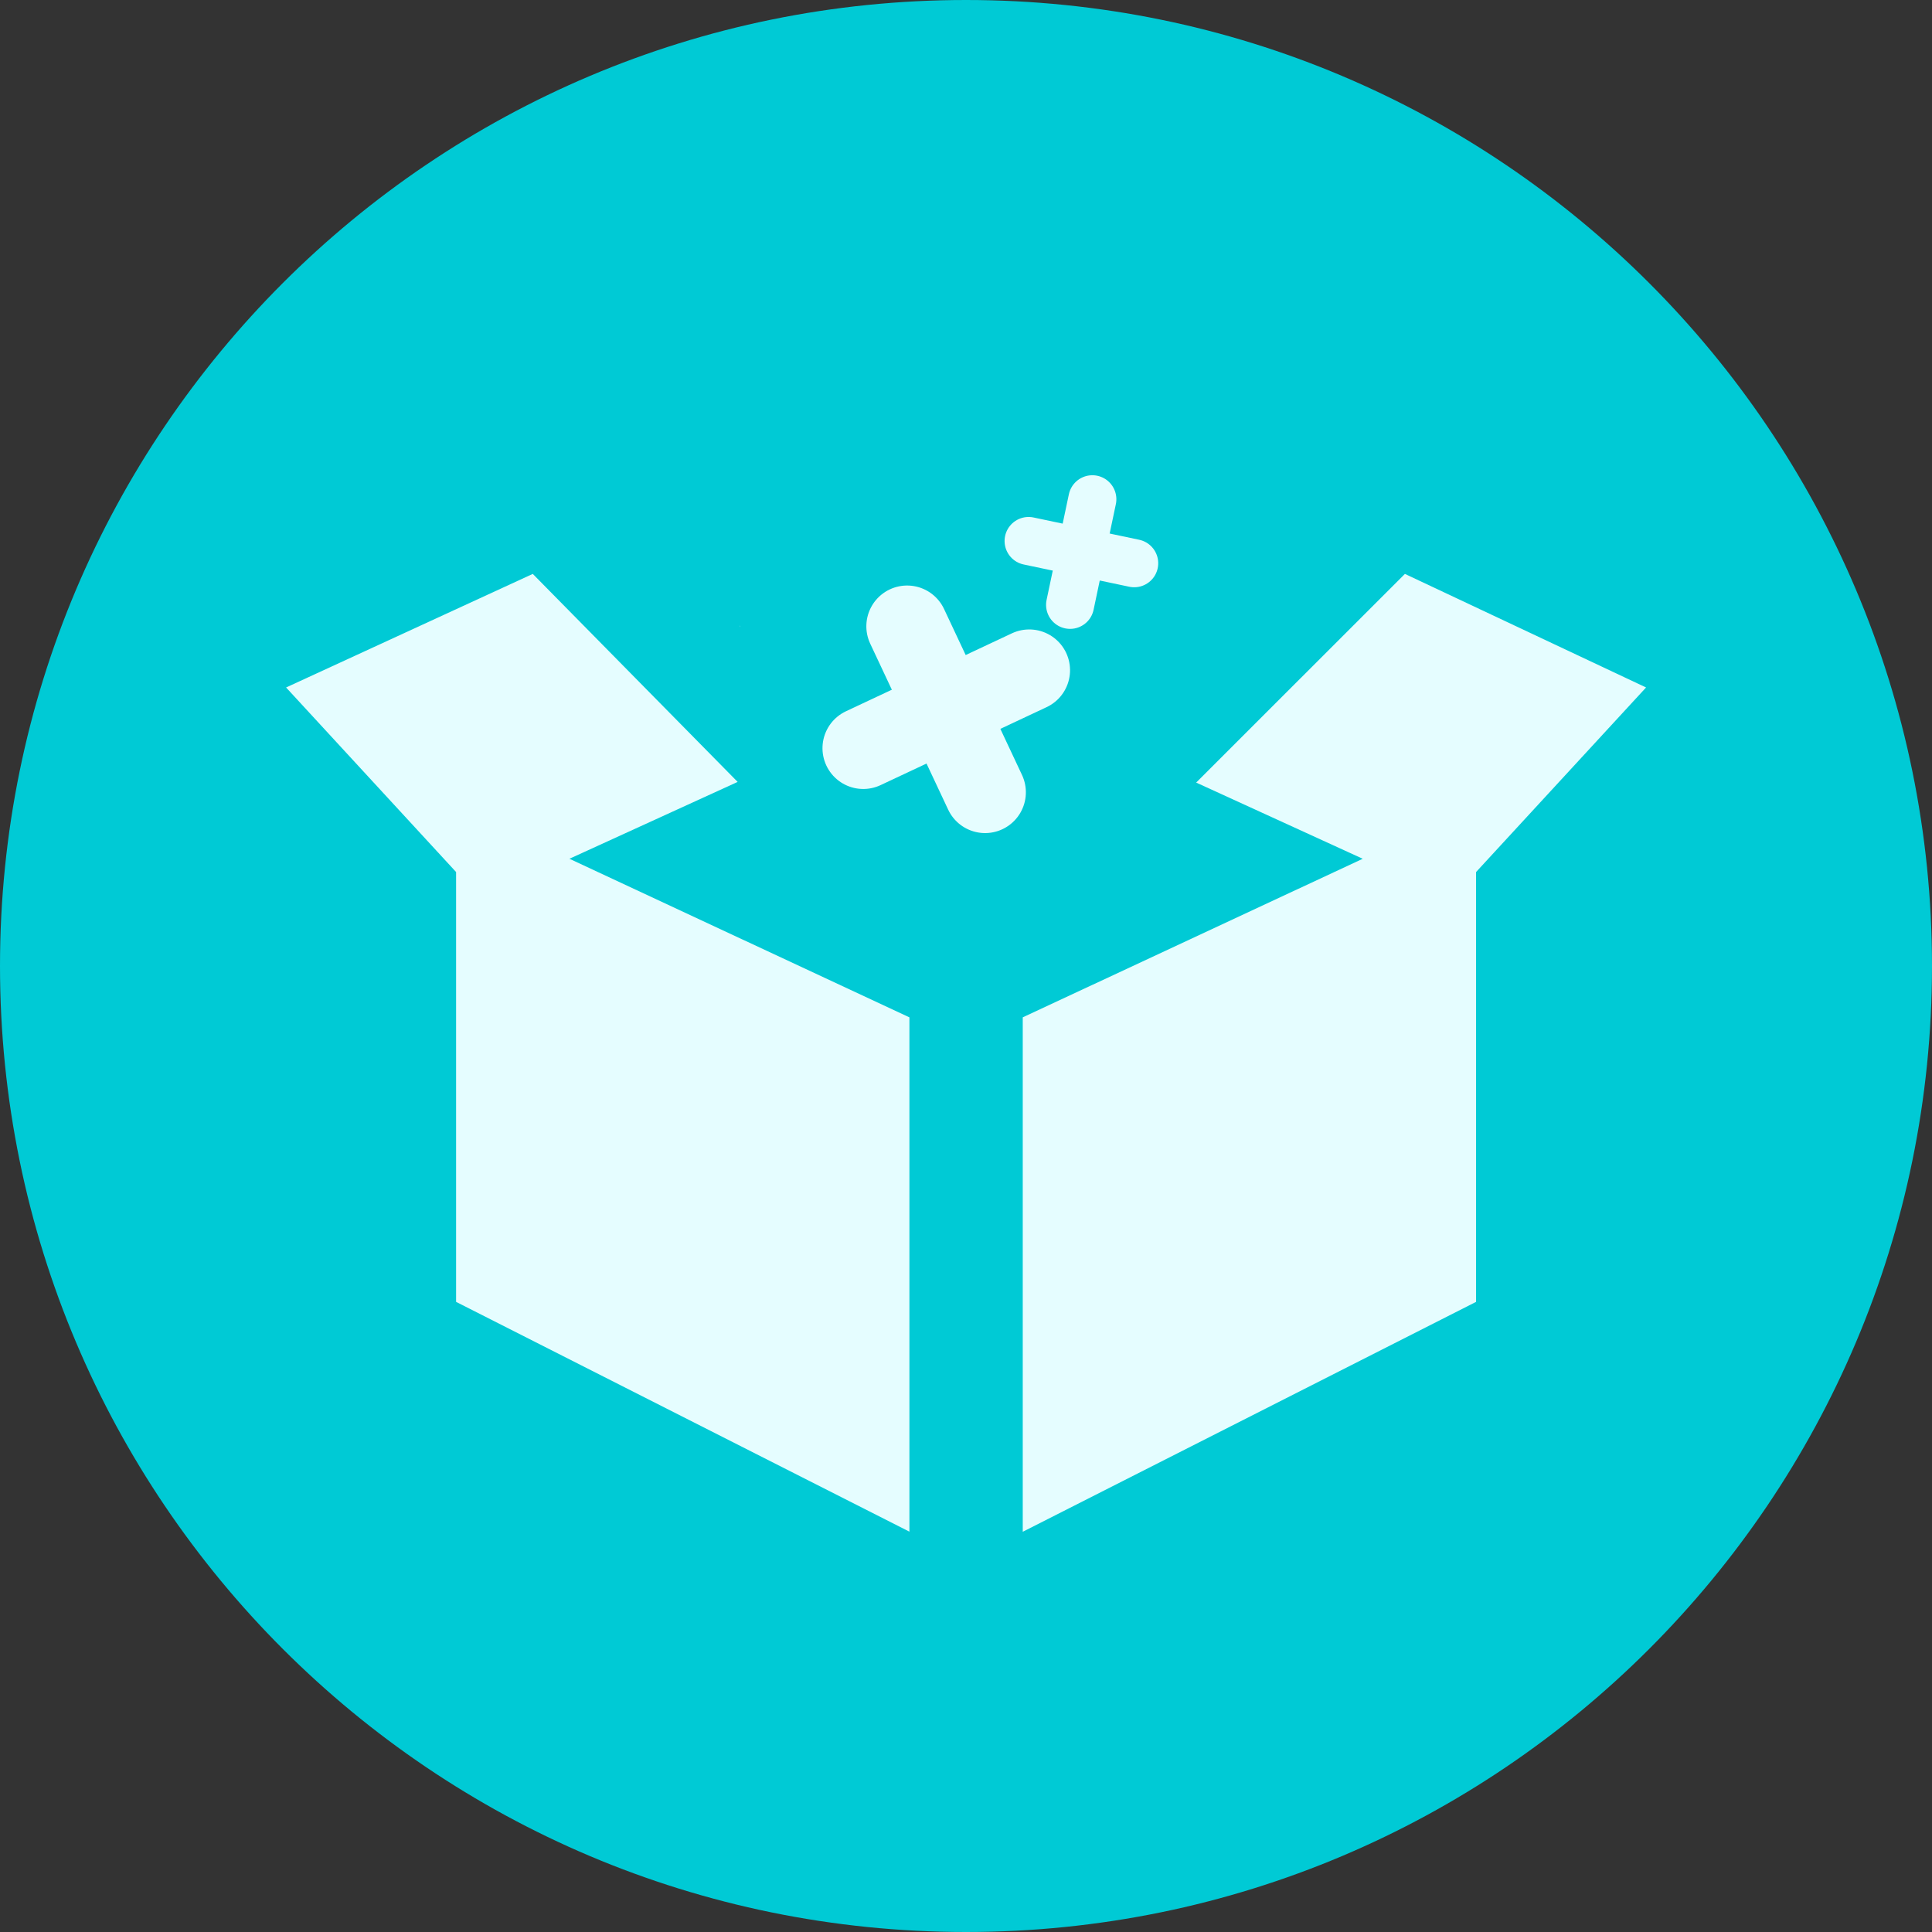
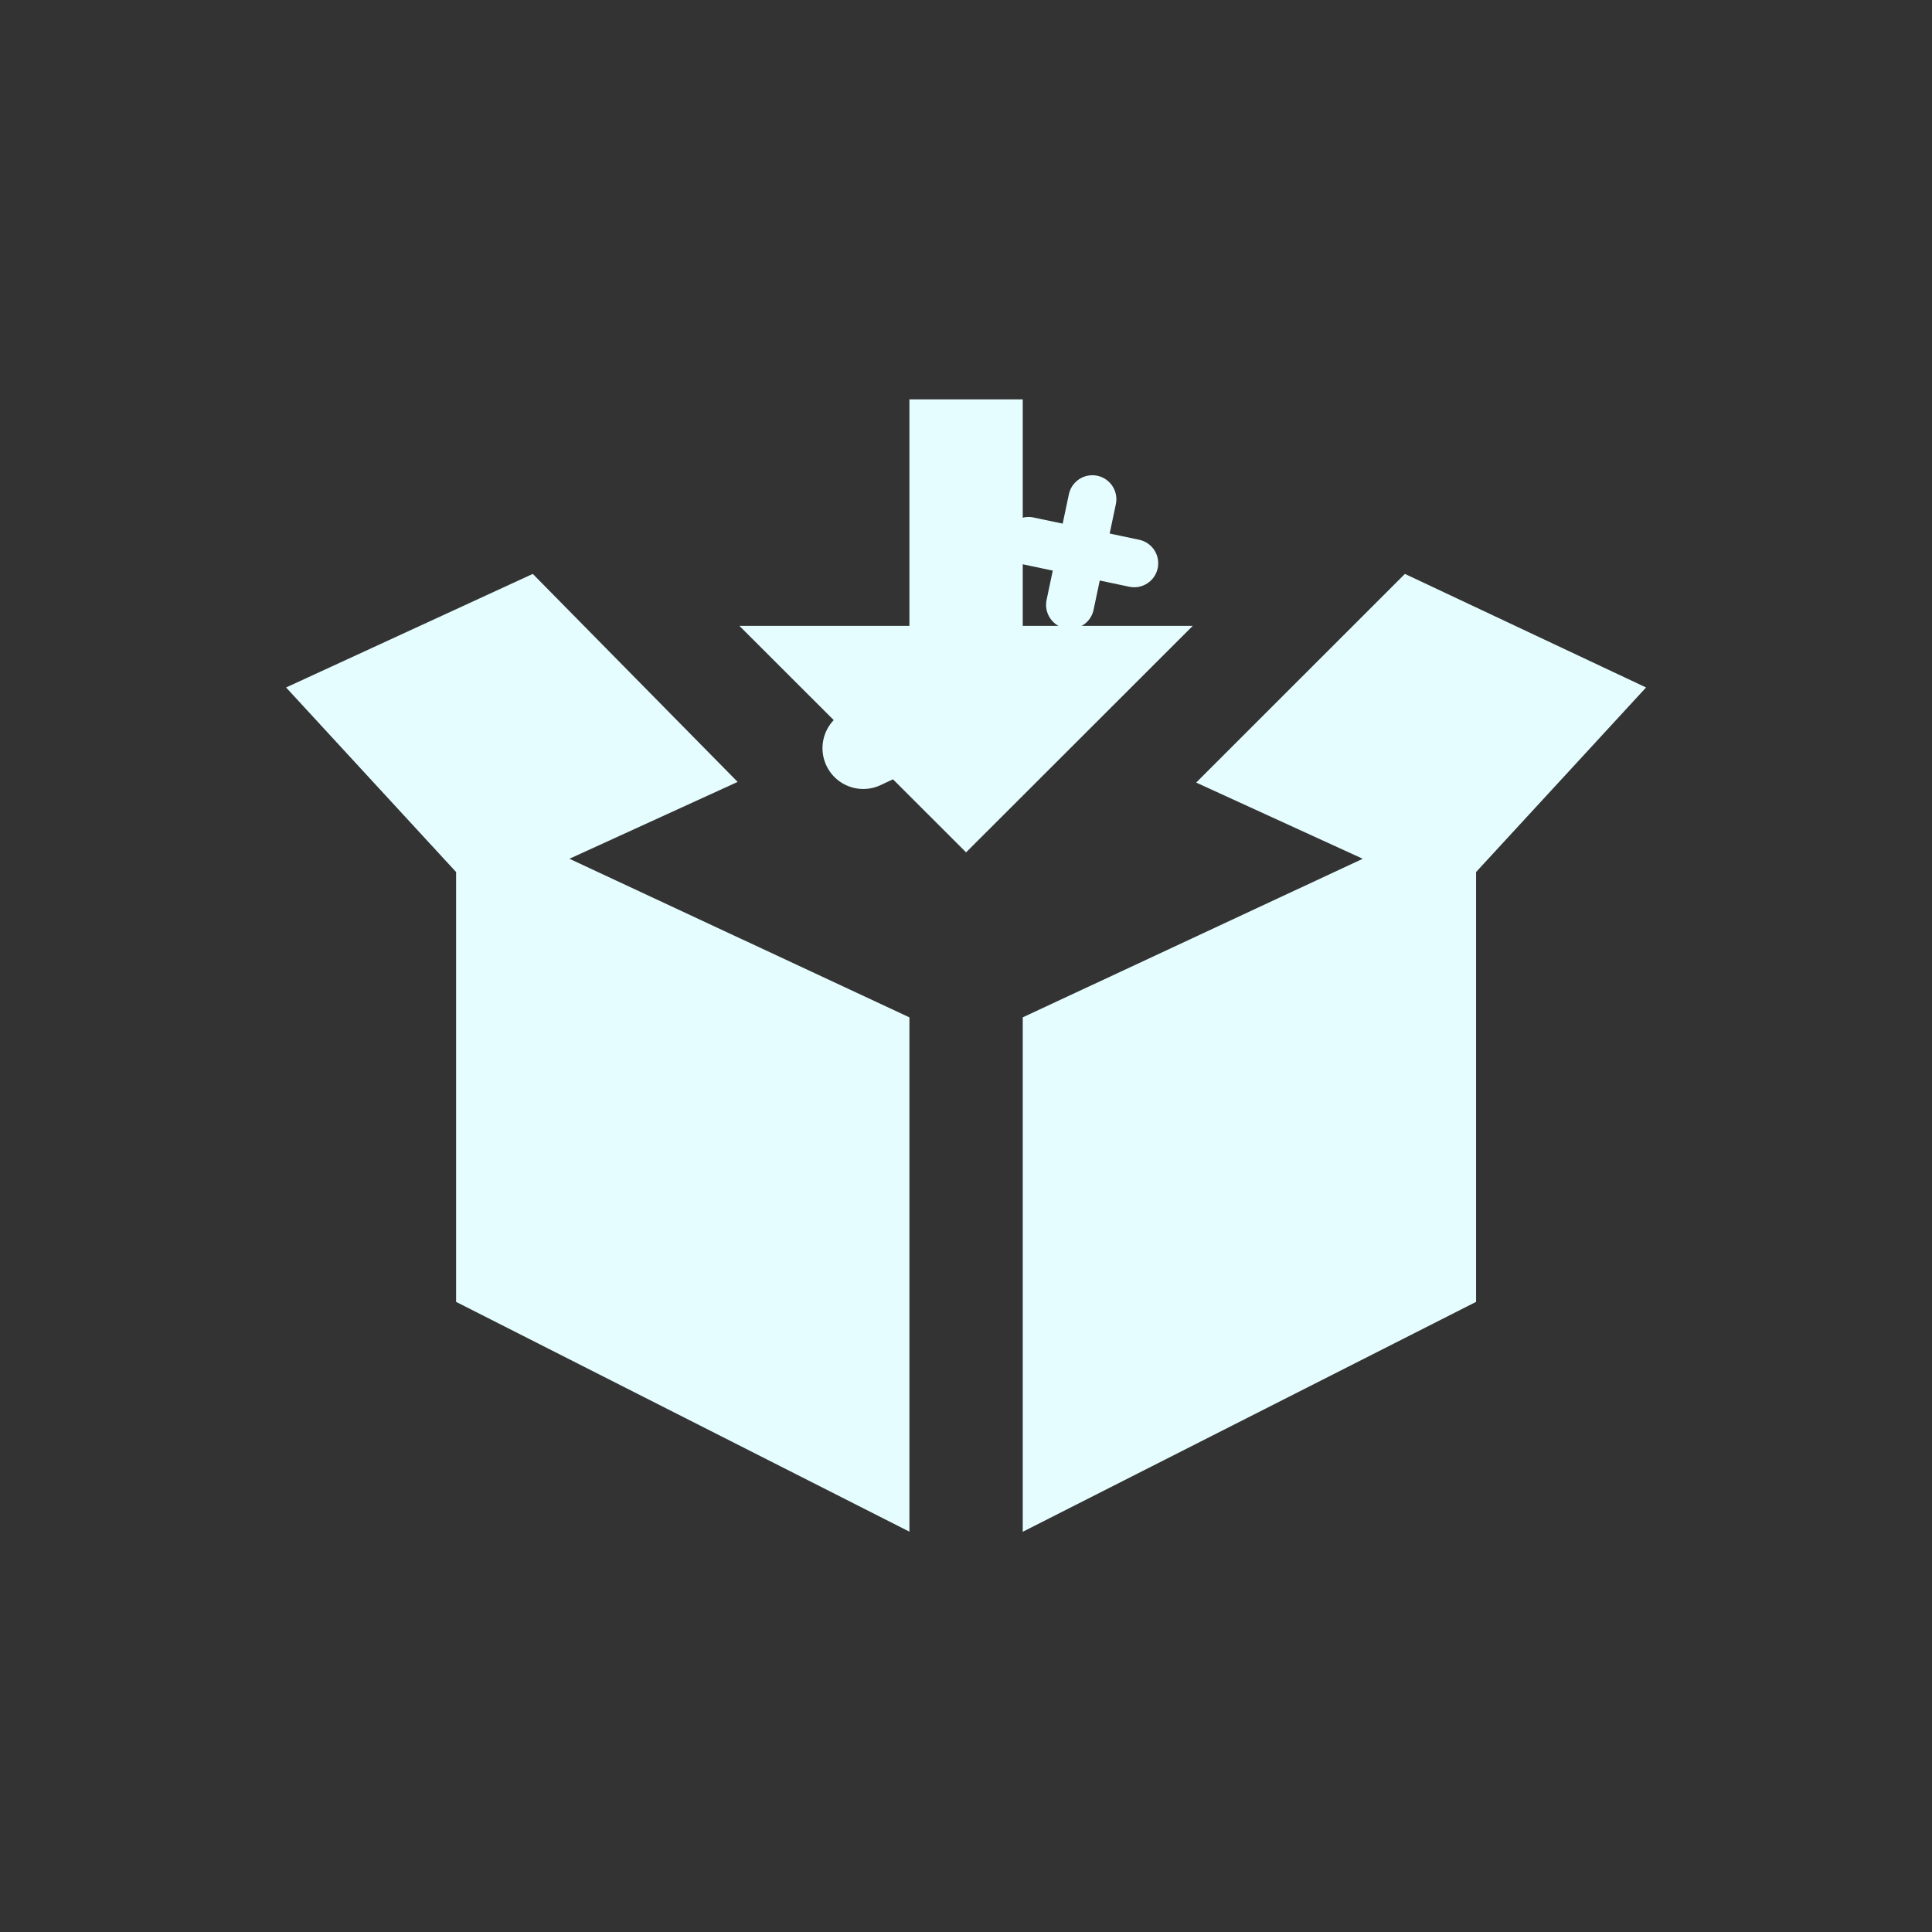
<svg xmlns="http://www.w3.org/2000/svg" width="1080" zoomAndPan="magnify" viewBox="0 0 810 810" height="1080" preserveAspectRatio="xMidYMid meet" version="1.0">
  <rect x="0" y="0" width="810" height="810" fill="#333333" stroke="none" />
  <defs>
    <clipPath id="d21b71660c">
      <path d="M 405 0 C 181.324 0 0 181.324 0 405 C 0 628.676 181.324 810 405 810 C 628.676 810 810 628.676 810 405 C 810 181.324 628.676 0 405 0 " clip-rule="nonzero" />
    </clipPath>
    <clipPath id="aed7a32699">
      <path d="M 119.66 167.453 L 690.41 167.453 L 690.41 642.203 L 119.66 642.203 Z M 119.66 167.453 " clip-rule="nonzero" />
    </clipPath>
    <clipPath id="ebcf6c7834">
      <path d="M 310.191 134.82 L 501 134.82 L 501 373.551 L 310.191 373.551 Z M 310.191 134.82 " clip-rule="nonzero" />
    </clipPath>
  </defs>
  <g clip-path="url(#d21b71660c)">
-     <rect x="-81" width="972" fill="#00cad5" y="-81" height="972" fill-opacity="1" />
-   </g>
+     </g>
  <g clip-path="url(#aed7a32699)">
    <path fill="#e5fdff" d="M 381.277 167.453 L 381.277 262.402 L 310.004 262.402 L 405.035 357.352 L 500.062 262.402 L 428.793 262.402 L 428.793 167.453 Z M 223.371 240.613 L 119.945 288.227 L 191.219 365.605 L 191.219 545.816 L 381.277 642.156 L 381.277 426.527 L 238.73 360.043 L 309.262 327.82 Z M 589.016 240.613 L 501.5 328.098 L 571.336 360.043 L 428.793 426.527 L 428.793 642.203 L 618.852 545.816 L 618.852 365.605 L 690.121 288.227 Z M 589.016 240.613 " fill-opacity="1" fill-rule="nonzero" />
  </g>
  <g clip-path="url(#ebcf6c7834)">
-     <path fill="#00cad5" d="M 310.191 134.82 L 500.289 134.82 L 500.289 374.027 L 310.191 374.027 Z M 310.191 134.82 " fill-opacity="1" fill-rule="nonzero" />
-   </g>
-   <path stroke-linecap="round" transform="matrix(0.217, 0.462, -0.462, 0.217, 388.525, 239.837)" fill="none" stroke-linejoin="miter" d="M 33.497 33.502 L 184.125 33.504 " stroke="#e5fdff" stroke-width="67" stroke-opacity="1" stroke-miterlimit="4" />
+     </g>
  <path stroke-linecap="round" transform="matrix(0.462, -0.217, 0.217, 0.462, 339.185, 305.479)" fill="none" stroke-linejoin="miter" d="M 33.499 33.495 L 184.127 33.497 " stroke="#e5fdff" stroke-width="67" stroke-opacity="1" stroke-miterlimit="4" />
  <path stroke-linecap="round" transform="matrix(0.294, 0.062, -0.062, 0.294, 423.47, 214.881)" fill="none" stroke-linejoin="miter" d="M 33.497 33.506 L 184.121 33.497 " stroke="#e5fdff" stroke-width="67" stroke-opacity="1" stroke-miterlimit="4" />
  <path stroke-linecap="round" transform="matrix(0.062, -0.294, 0.294, 0.062, 436.712, 261.368)" fill="none" stroke-linejoin="miter" d="M 33.503 33.495 L 184.13 33.499 " stroke="#e5fdff" stroke-width="67" stroke-opacity="1" stroke-miterlimit="4" />
</svg>